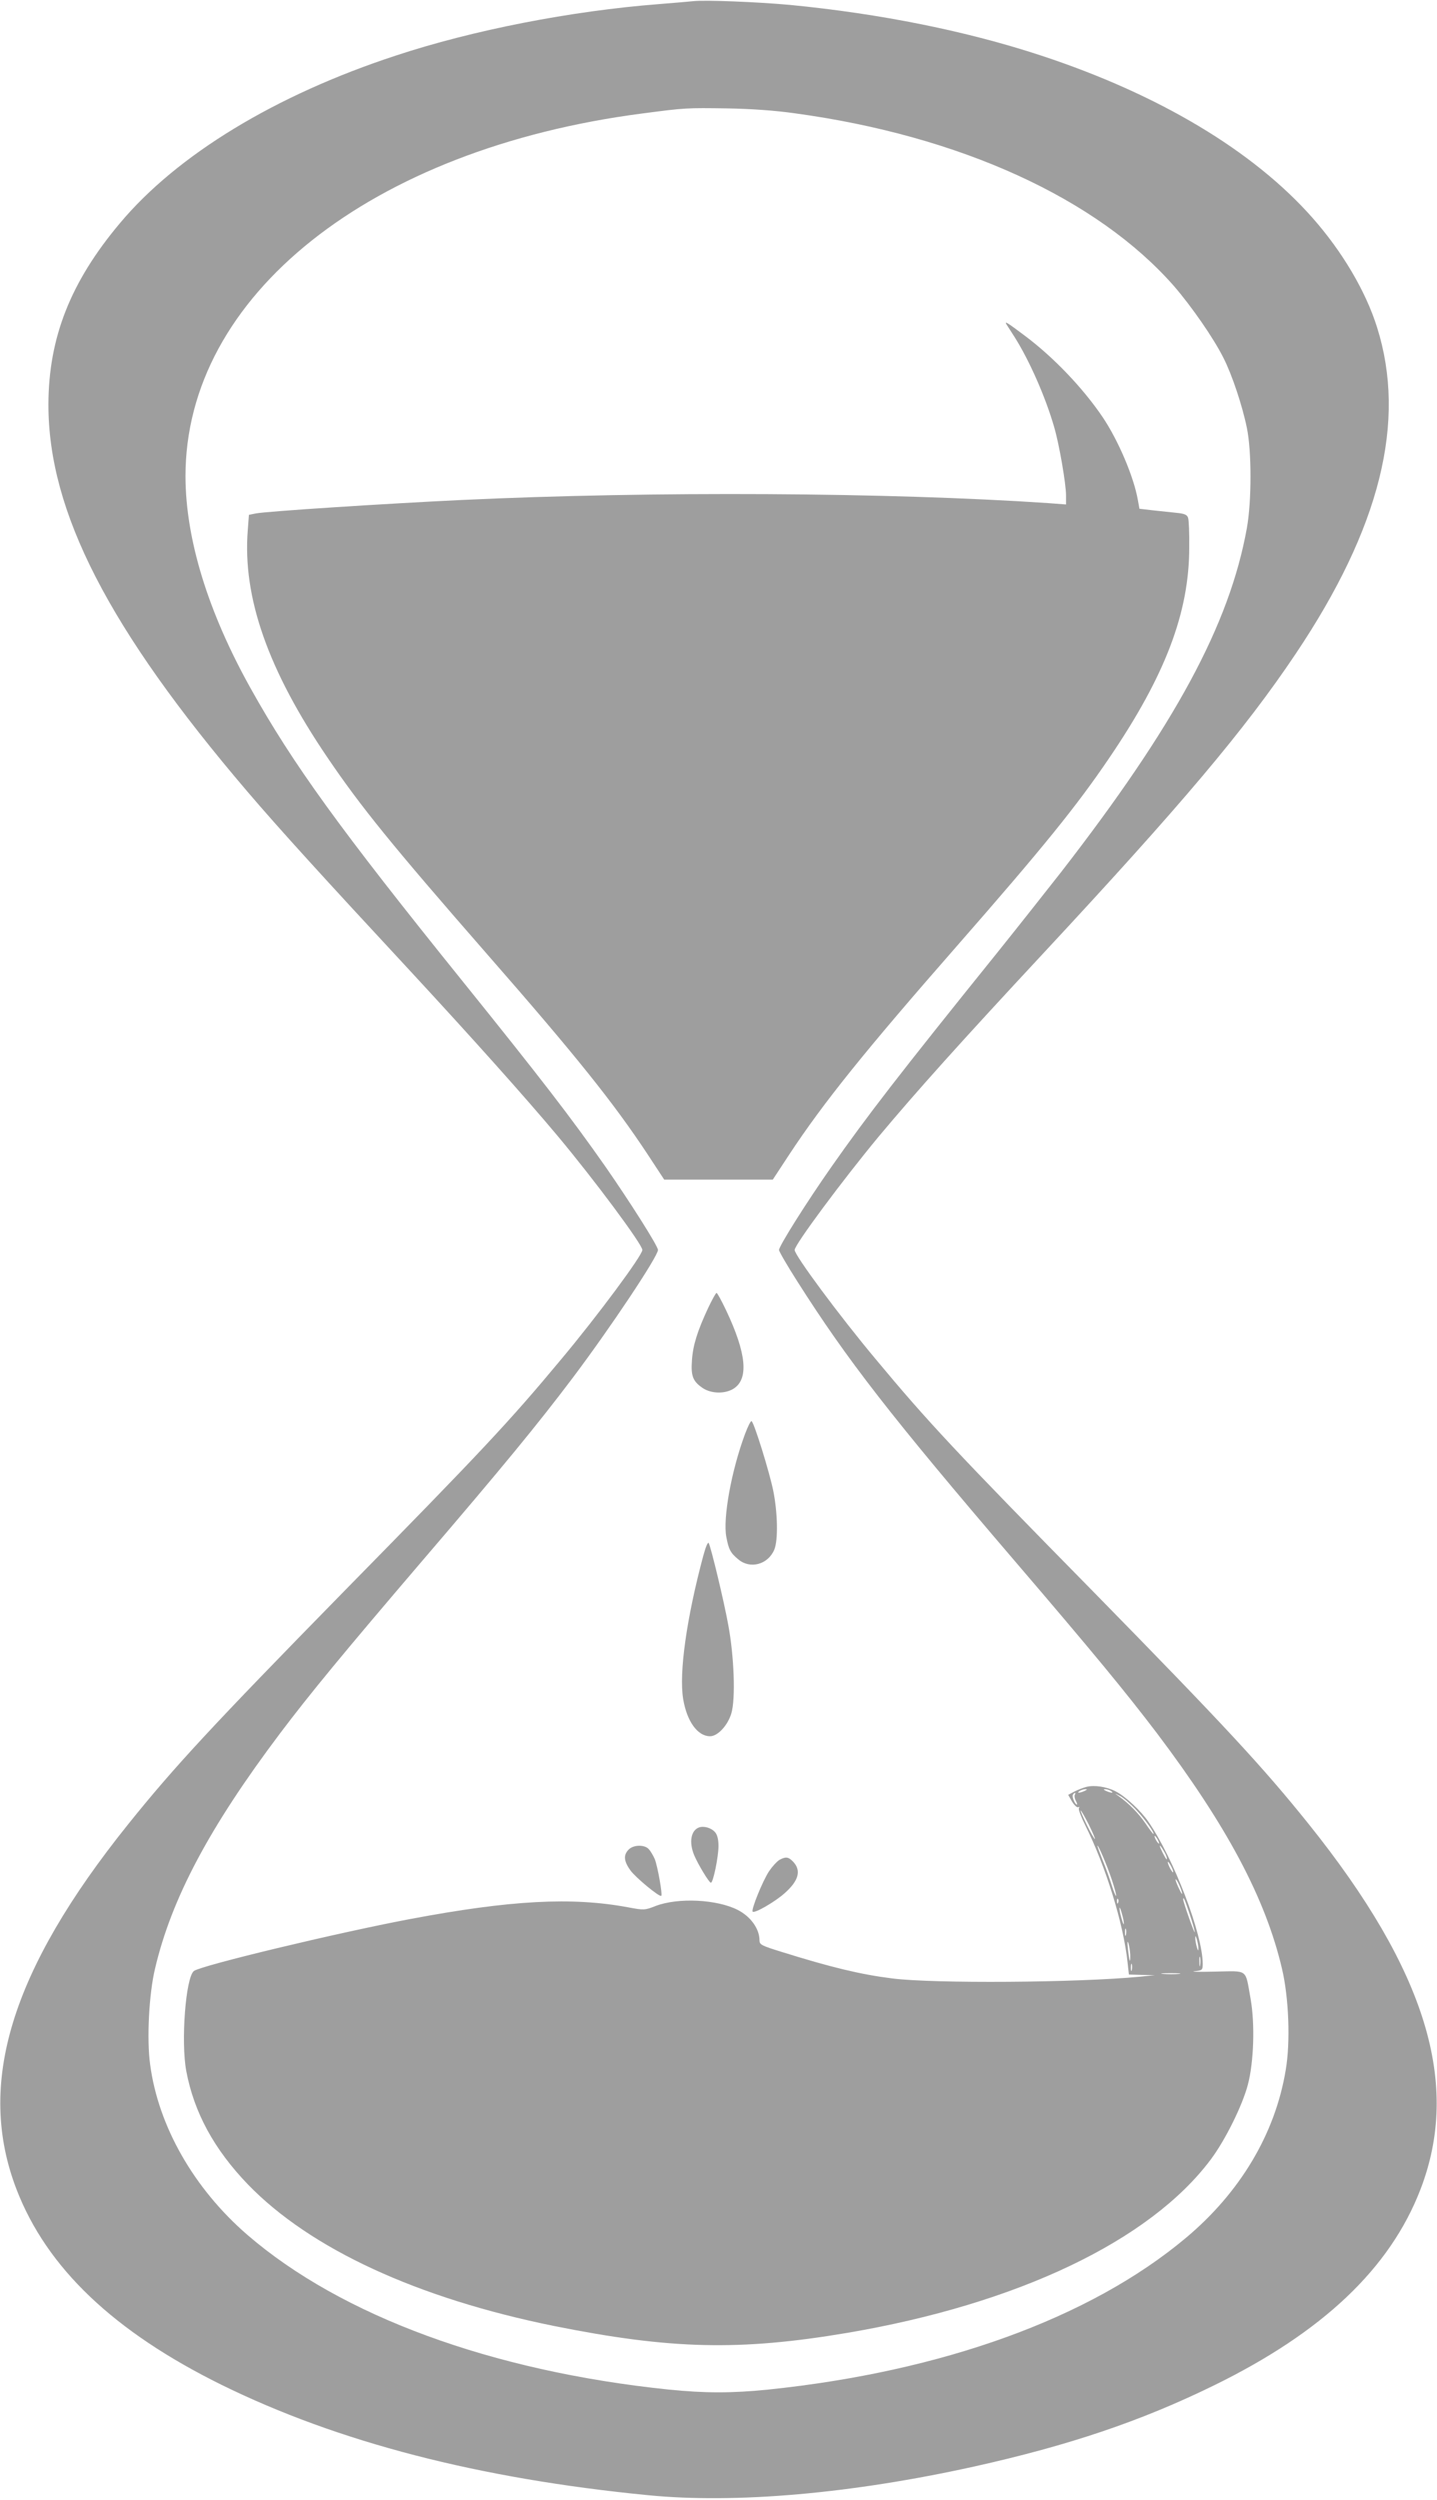
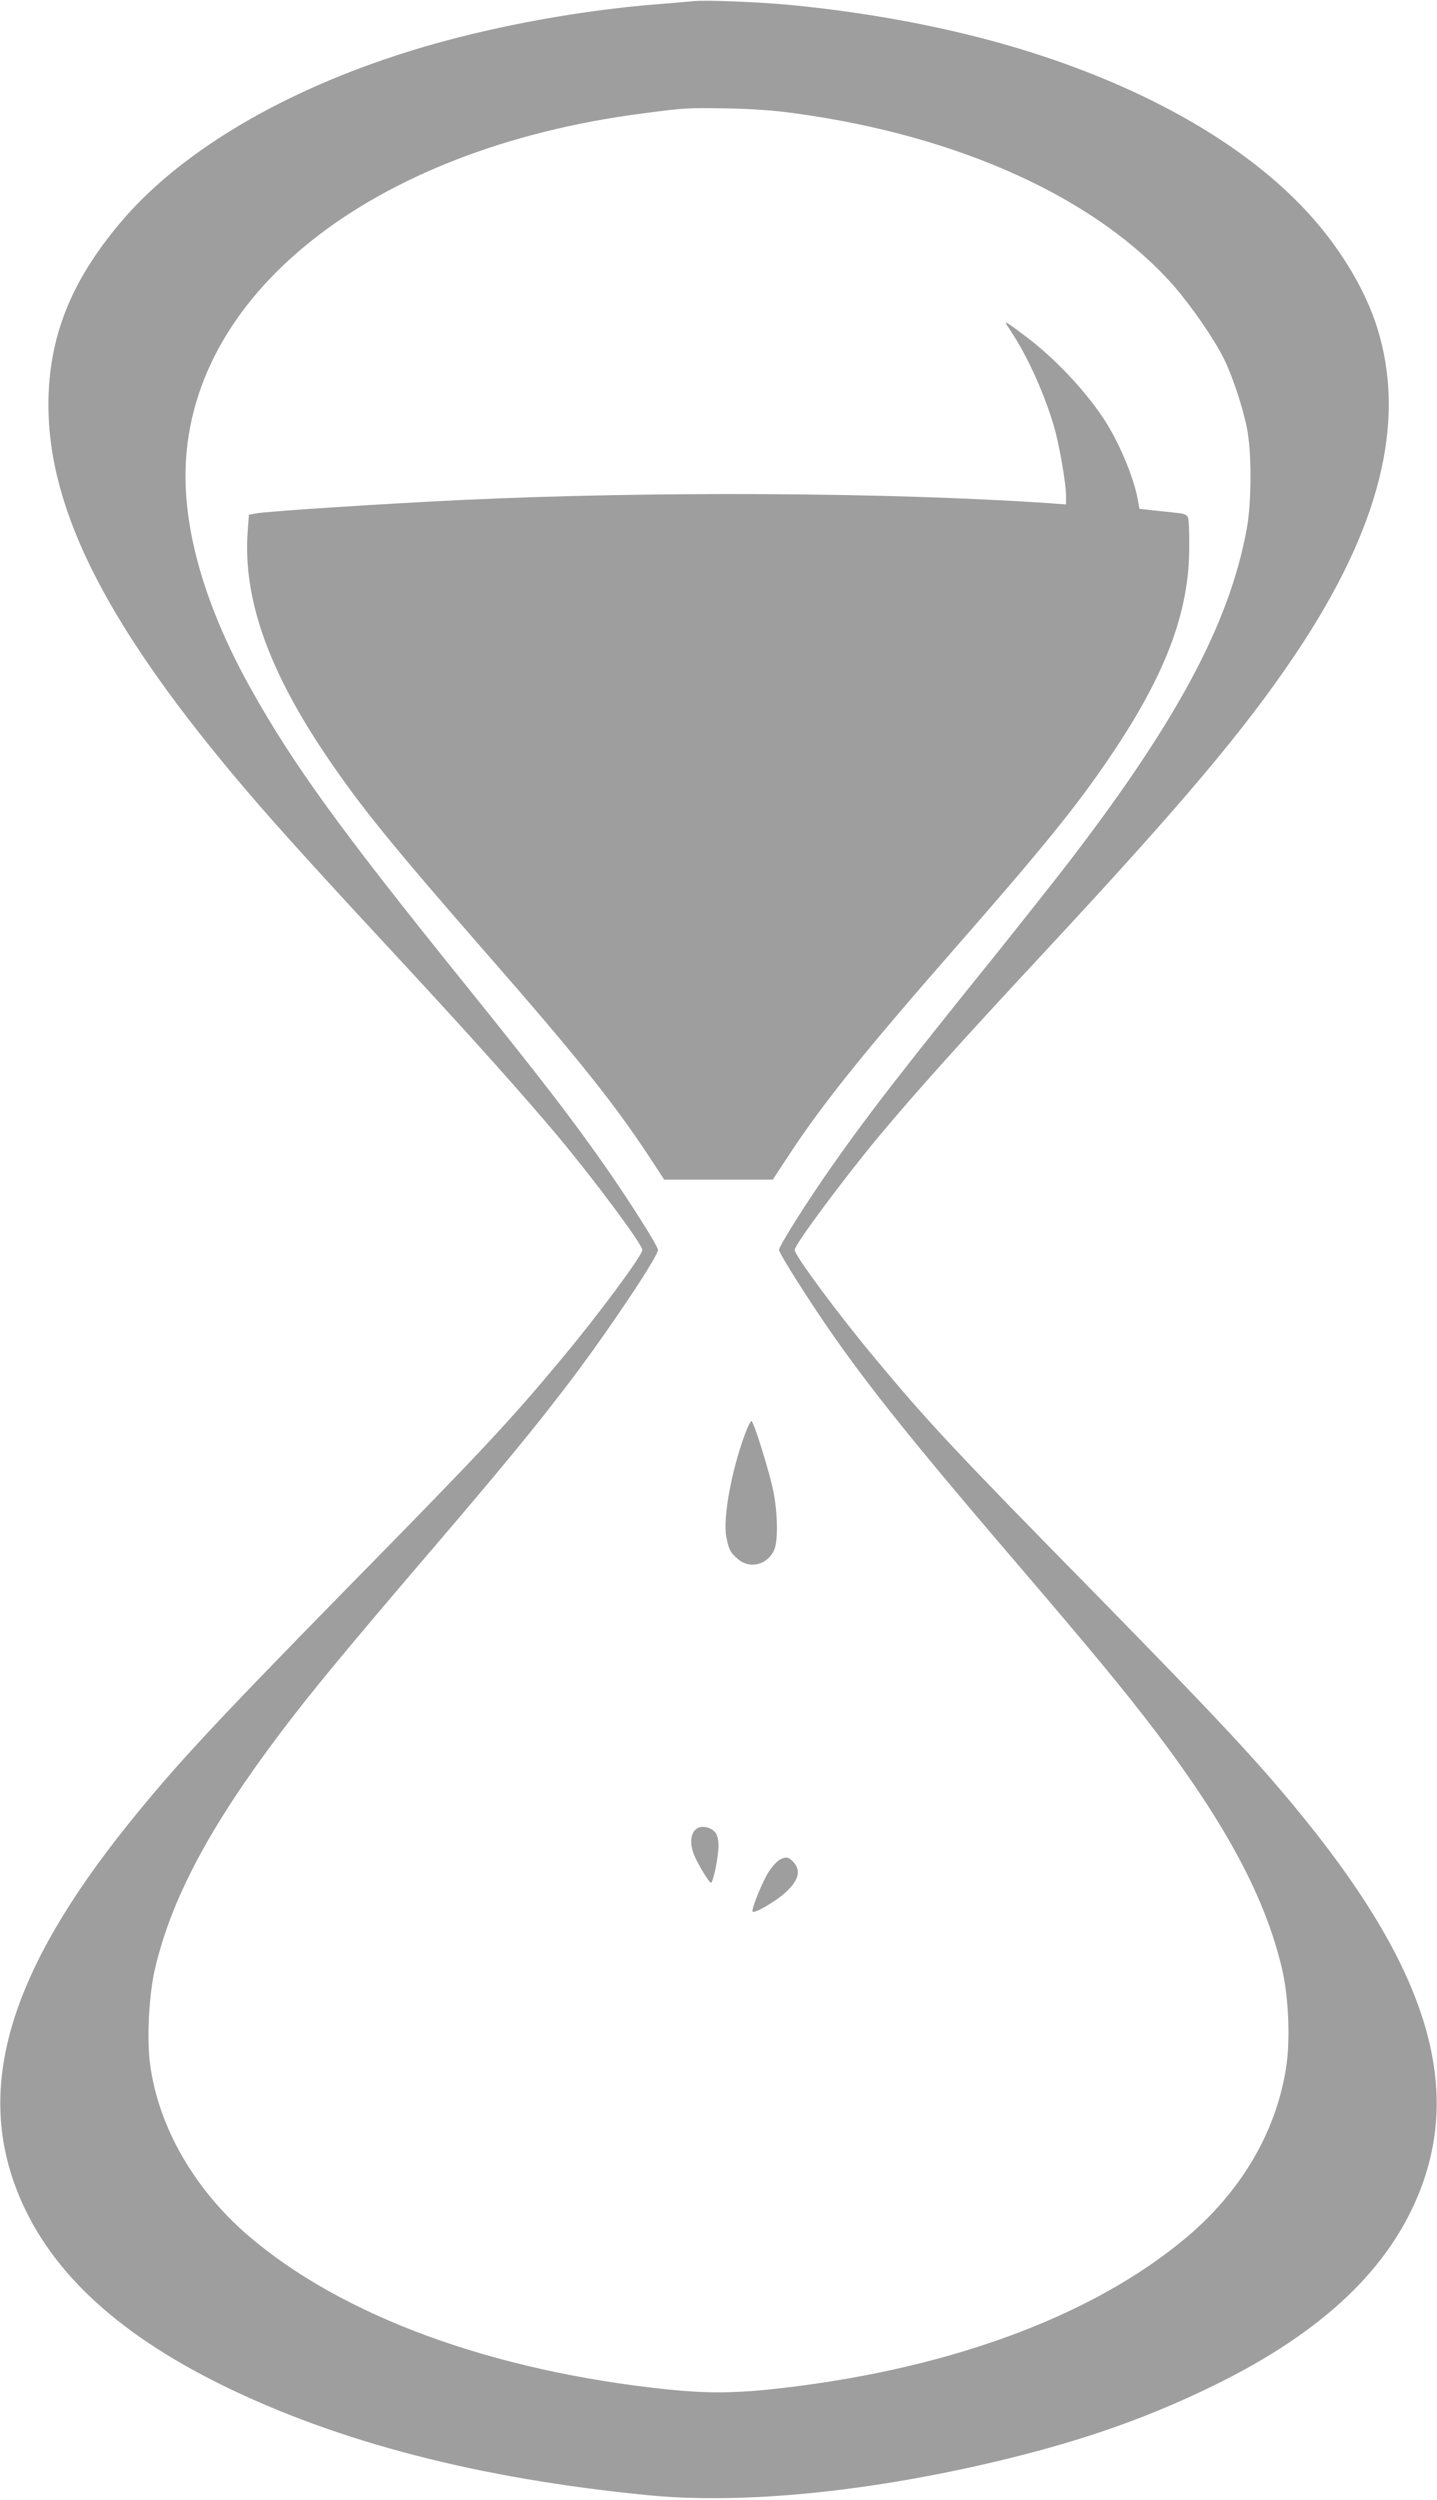
<svg xmlns="http://www.w3.org/2000/svg" version="1.0" width="736pt" height="1280pt" viewBox="0 0 736 1280" preserveAspectRatio="xMidYMid meet">
  <g transform="translate(0,1280) scale(0.1,-0.1)" fill="#9e9e9e" stroke="none">
    <path d="M3550 12794 c-19 -2 -98 -9 -175 -15 -450 -35 -953 -133 -1349 -264 -616 -202 -1119 -508 -1412 -858 -253 -301 -365 -586 -366 -927 -1 -550 308 -1150 1019 -1983 163 -191 386 -436 827 -911 325 -351 596 -654 761 -851 190 -227 435 -557 435 -585 0 -28 -230 -338 -415 -559 -267 -321 -405 -468 -1120 -1196 -669 -683 -863 -892 -1099 -1186 -602 -750 -779 -1331 -571 -1870 155 -401 497 -727 1050 -1000 596 -293 1316 -480 2185 -565 449 -44 1042 8 1670 147 485 108 853 232 1225 414 559 273 904 600 1060 1004 208 539 30 1120 -571 1870 -236 294 -428 501 -1104 1191 -707 719 -848 870 -1115 1191 -185 221 -415 531 -415 559 0 27 246 358 430 580 194 232 423 487 840 935 711 764 1036 1149 1296 1537 433 645 569 1190 417 1672 -58 185 -178 388 -331 561 -303 343 -787 632 -1388 830 -382 126 -825 215 -1289 260 -166 15 -434 26 -495 19z m520 -574 c846 -115 1549 -436 1943 -885 89 -103 202 -265 253 -367 44 -86 97 -245 120 -358 25 -118 25 -378 0 -515 -89 -493 -367 -1007 -951 -1760 -73 -93 -219 -278 -325 -410 -507 -629 -669 -839 -852 -1100 -127 -181 -268 -405 -268 -425 0 -8 42 -80 93 -160 256 -403 477 -688 1113 -1431 406 -474 568 -671 730 -884 359 -476 556 -846 640 -1205 35 -147 44 -376 19 -520 -54 -326 -234 -627 -513 -860 -489 -409 -1243 -682 -2136 -775 -188 -19 -324 -19 -512 0 -906 94 -1676 377 -2157 792 -274 237 -456 556 -498 872 -18 130 -6 362 25 491 84 358 277 722 639 1203 153 203 327 414 727 882 419 489 592 700 771 937 196 260 439 625 439 658 0 20 -143 245 -268 425 -178 254 -330 451 -732 950 -629 780 -870 1113 -1086 1500 -219 392 -333 764 -334 1085 -1 925 946 1678 2340 1859 221 29 225 29 435 26 121 -2 247 -11 345 -25z" />
    <path d="M5155 11139 c5 -8 23 -36 41 -64 76 -120 159 -308 203 -461 26 -88 61 -291 61 -351 l0 -46 -92 7 c-816 55 -2025 62 -3003 16 -397 -19 -1000 -58 -1055 -69 l-35 -7 -6 -79 c-27 -343 103 -715 409 -1165 171 -252 329 -447 819 -1008 455 -520 646 -759 821 -1024 l84 -128 278 0 278 0 84 128 c176 267 386 528 858 1067 443 506 614 717 782 965 286 421 409 743 409 1077 1 72 -2 141 -6 152 -5 15 -17 21 -58 25 -29 3 -83 9 -122 13 l-69 8 -8 44 c-20 117 -100 306 -181 426 -101 149 -251 306 -398 416 -92 69 -105 77 -94 58z" />
-     <path d="M3627 6103 c-55 -118 -78 -191 -83 -268 -6 -81 5 -108 55 -142 43 -29 113 -31 157 -4 80 49 68 181 -38 404 -23 48 -44 87 -48 87 -4 0 -23 -35 -43 -77z" />
    <path d="M3816 5458 c-70 -188 -114 -431 -96 -527 12 -64 21 -82 61 -115 61 -52 153 -27 185 50 20 48 17 192 -6 303 -19 93 -95 339 -110 354 -4 5 -19 -25 -34 -65z" />
-     <path d="M3602 4834 c-85 -317 -125 -598 -103 -733 19 -115 74 -191 138 -191 39 0 91 56 109 118 22 74 14 292 -16 452 -22 122 -88 396 -100 419 -4 8 -15 -17 -28 -65z" />
-     <path d="M5565 3651 c-16 -4 -44 -15 -62 -24 l-32 -17 20 -35 c12 -19 26 -32 32 -28 6 3 7 1 3 -5 -4 -6 12 -47 34 -91 103 -207 194 -499 215 -698 l7 -63 66 -2 67 -1 -75 -8 c-321 -31 -1058 -36 -1270 -9 -161 20 -314 57 -567 136 -103 32 -113 37 -113 59 0 59 -45 122 -112 156 -106 54 -305 64 -420 20 -56 -22 -60 -22 -140 -7 -289 54 -603 37 -1118 -60 -376 -71 -1071 -238 -1107 -266 -42 -33 -67 -361 -39 -512 40 -213 143 -401 315 -580 320 -331 869 -584 1571 -726 594 -119 947 -128 1498 -35 873 148 1553 472 1864 889 74 99 161 275 189 381 31 116 37 314 14 442 -28 155 -9 141 -182 138 -81 -2 -129 -1 -105 2 40 4 42 6 42 38 0 151 -148 538 -278 727 -39 57 -119 131 -168 156 -47 24 -108 33 -149 23z m-10 -21 c-27 -12 -43 -12 -25 0 8 5 22 9 30 9 10 0 8 -3 -5 -9z m135 0 c18 -12 2 -12 -25 0 -13 6 -15 9 -5 9 8 0 22 -4 30 -9z m-185 -20 c-3 -5 -1 -19 5 -30 6 -11 8 -20 6 -20 -10 0 -27 41 -21 50 3 6 8 10 11 10 3 0 2 -4 -1 -10z m319 -82 c46 -50 93 -118 83 -118 -2 0 -21 25 -41 55 -37 53 -83 100 -136 138 -24 17 -24 17 9 0 18 -10 56 -43 85 -75z m-248 -69 c19 -39 34 -73 32 -75 -2 -2 -21 30 -41 71 -20 41 -35 75 -32 75 3 0 21 -32 41 -71z m354 -79 c6 -11 8 -20 6 -20 -3 0 -10 9 -16 20 -6 11 -8 20 -6 20 3 0 10 -9 16 -20z m-235 -206 c14 -42 24 -79 21 -81 -2 -2 -12 22 -22 54 -10 32 -30 89 -46 127 -15 38 -28 72 -27 75 1 12 49 -99 74 -175z m278 124 c4 -10 5 -18 2 -18 -4 0 -35 60 -35 69 0 8 26 -32 33 -51z m36 -83 c0 -5 -6 1 -14 15 -8 14 -14 30 -14 35 0 6 6 -1 14 -15 8 -14 14 -29 14 -35z m45 -105 c3 -14 -3 -7 -13 15 -11 22 -20 45 -20 50 0 15 26 -37 33 -65z m-327 -52 c-3 -8 -6 -5 -6 6 -1 11 2 17 5 13 3 -3 4 -12 1 -19z m367 -61 c14 -42 26 -83 25 -90 0 -12 -58 151 -59 167 0 20 9 -2 34 -77z m-340 -27 c4 -24 3 -29 -3 -15 -4 11 -11 36 -15 55 -4 24 -3 29 3 15 4 -11 11 -36 15 -55z m13 -77 c-3 -10 -5 -4 -5 12 0 17 2 24 5 18 2 -7 2 -21 0 -30z m371 -68 c0 -16 -2 -15 -8 5 -4 14 -8 34 -8 45 0 16 2 15 8 -5 4 -14 8 -34 8 -45z m-349 -34 c1 -51 -5 -34 -12 29 -4 36 -3 46 3 30 4 -14 8 -40 9 -59z m358 -53 c-2 -13 -4 -5 -4 17 -1 22 1 32 4 23 2 -10 2 -28 0 -40z m-350 -25 c-3 -10 -5 -4 -5 12 0 17 2 24 5 18 2 -7 2 -21 0 -30z m241 -20 c-21 -2 -57 -2 -80 0 -24 2 -7 4 37 4 44 0 63 -2 43 -4z" />
-     <path d="M3580 3443 c-41 -15 -52 -75 -25 -141 20 -48 77 -142 86 -142 12 0 39 134 39 188 0 33 -6 57 -17 70 -19 23 -58 34 -83 25z" />
-     <path d="M3220 3330 c-28 -28 -25 -60 9 -107 27 -37 149 -138 158 -130 7 7 -19 151 -33 187 -8 19 -22 42 -31 52 -22 24 -78 23 -103 -2z" />
+     <path d="M3580 3443 c-41 -15 -52 -75 -25 -141 20 -48 77 -142 86 -142 12 0 39 134 39 188 0 33 -6 57 -17 70 -19 23 -58 34 -83 25" />
    <path d="M3992 3277 c-13 -8 -36 -33 -53 -58 -33 -50 -93 -198 -84 -207 10 -10 112 49 161 92 76 66 90 120 44 166 -23 23 -36 24 -68 7z" />
  </g>
</svg>